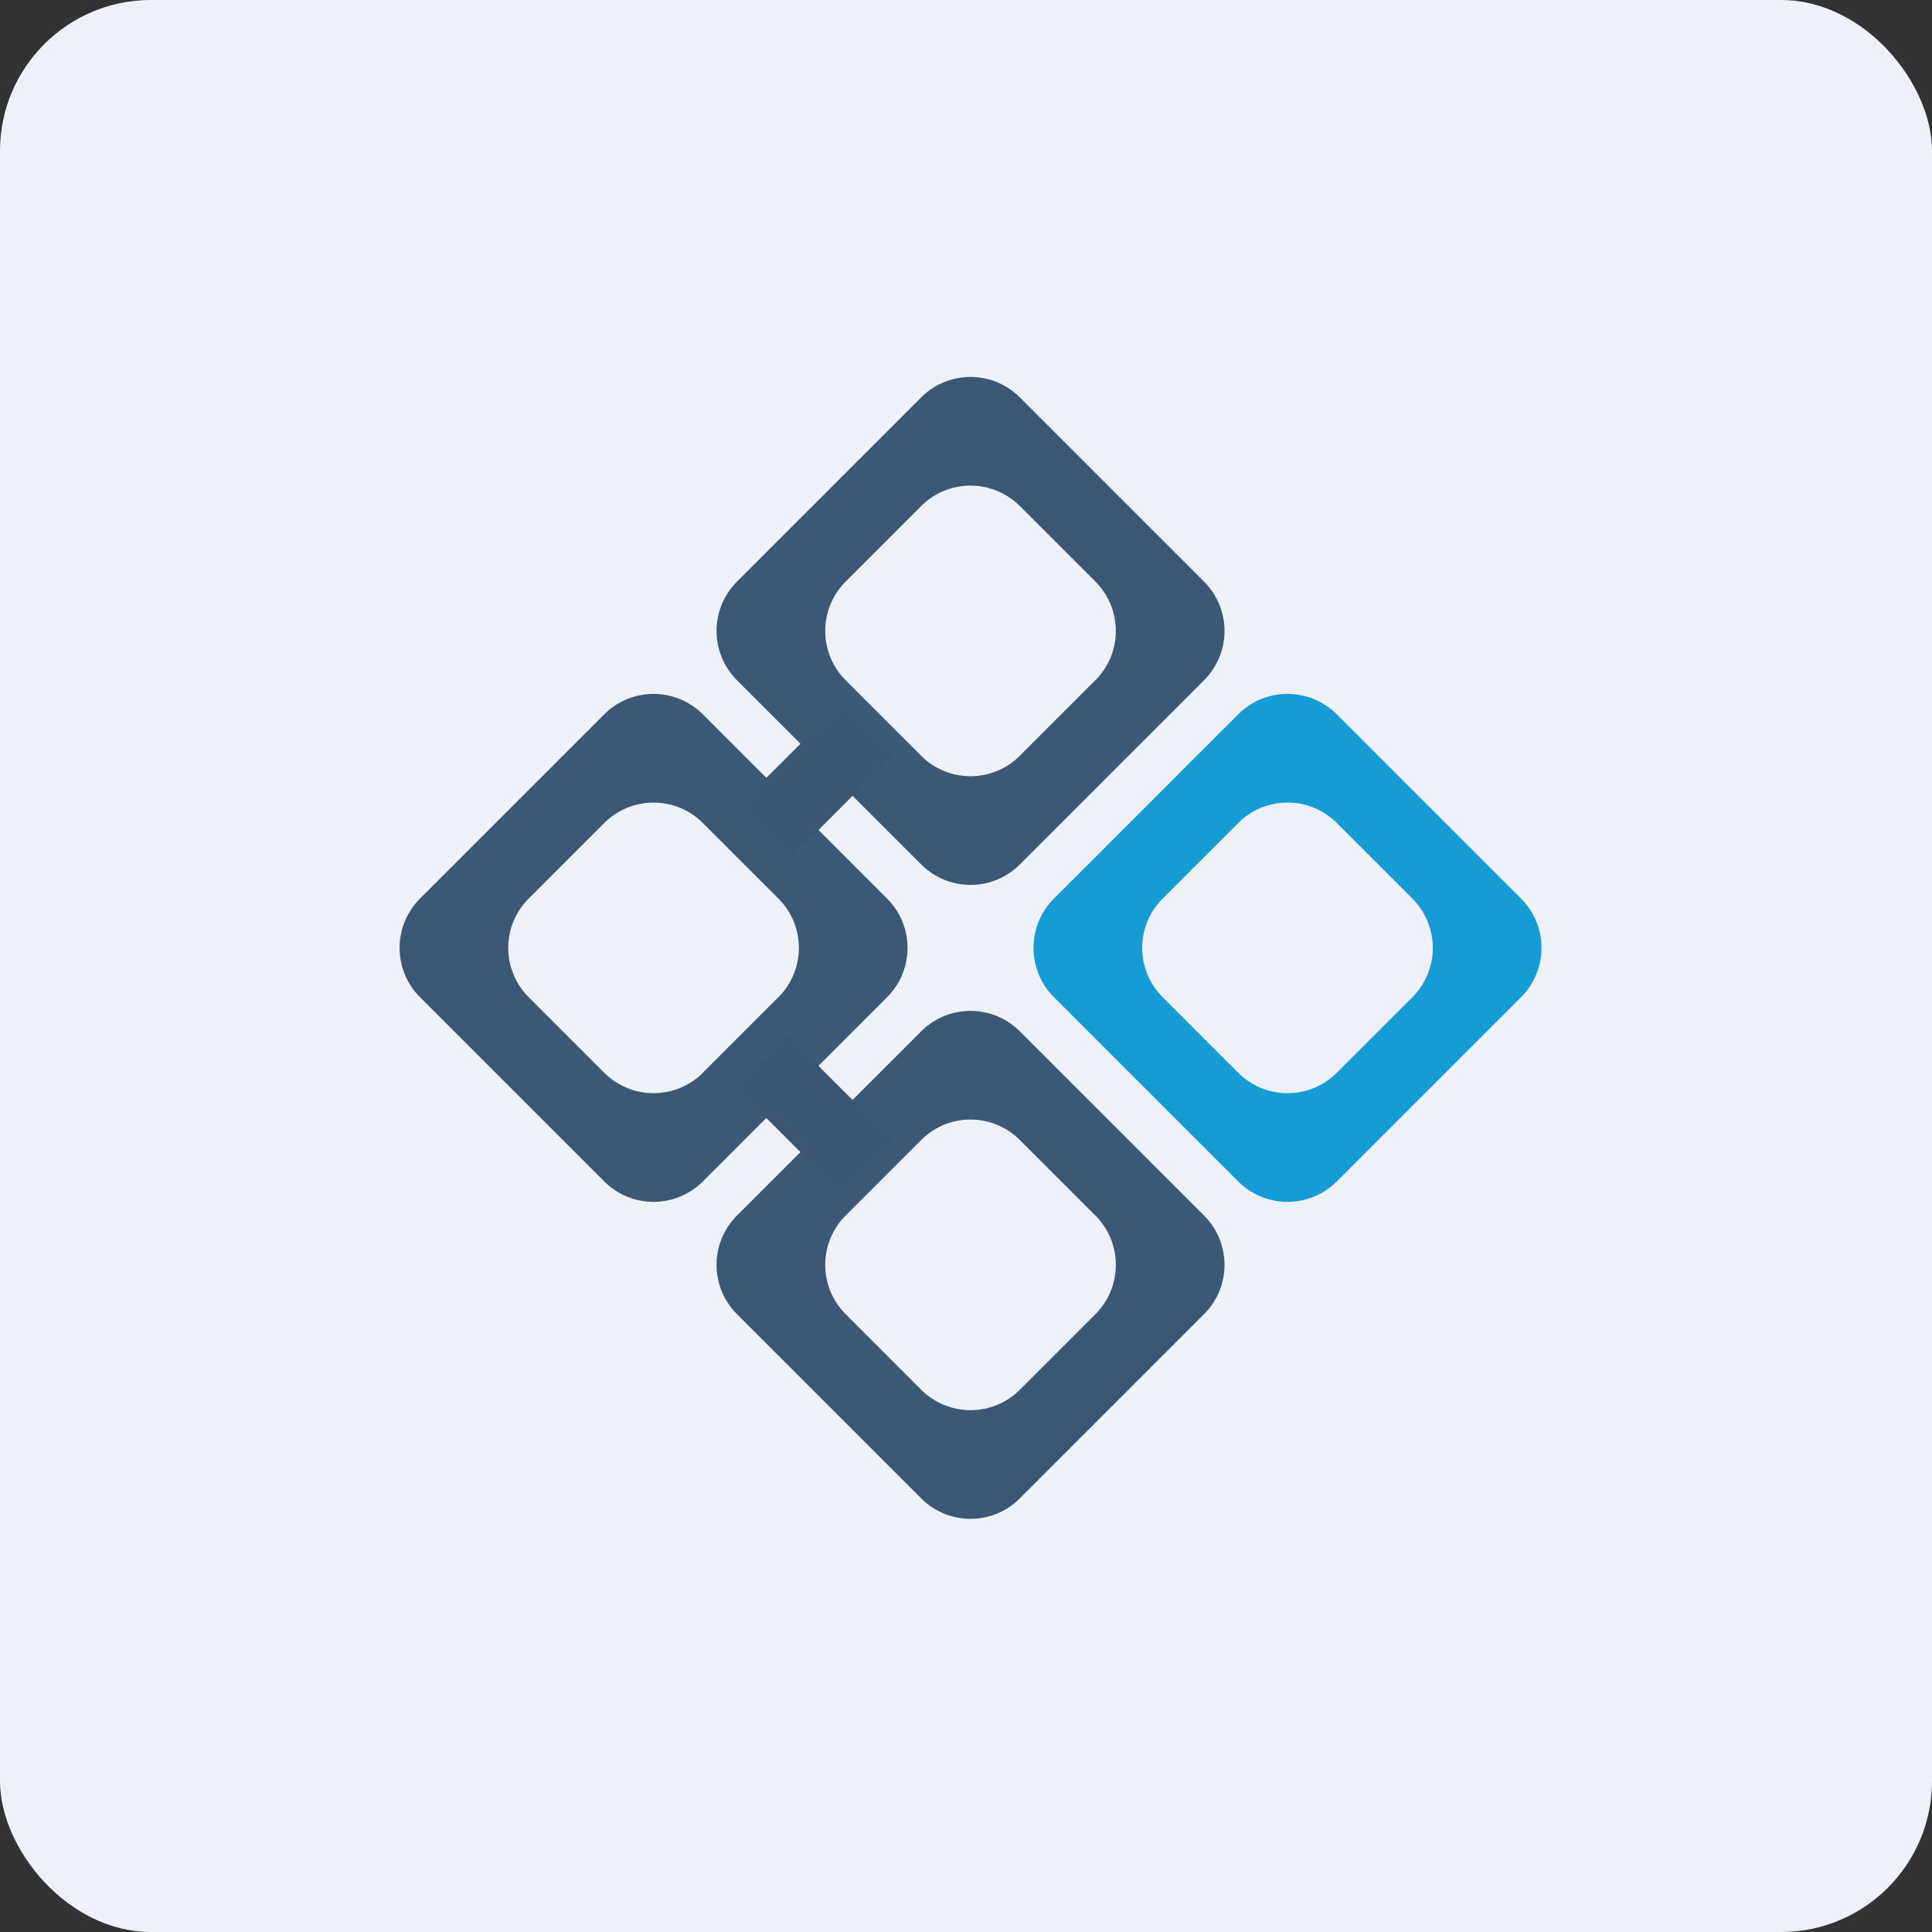
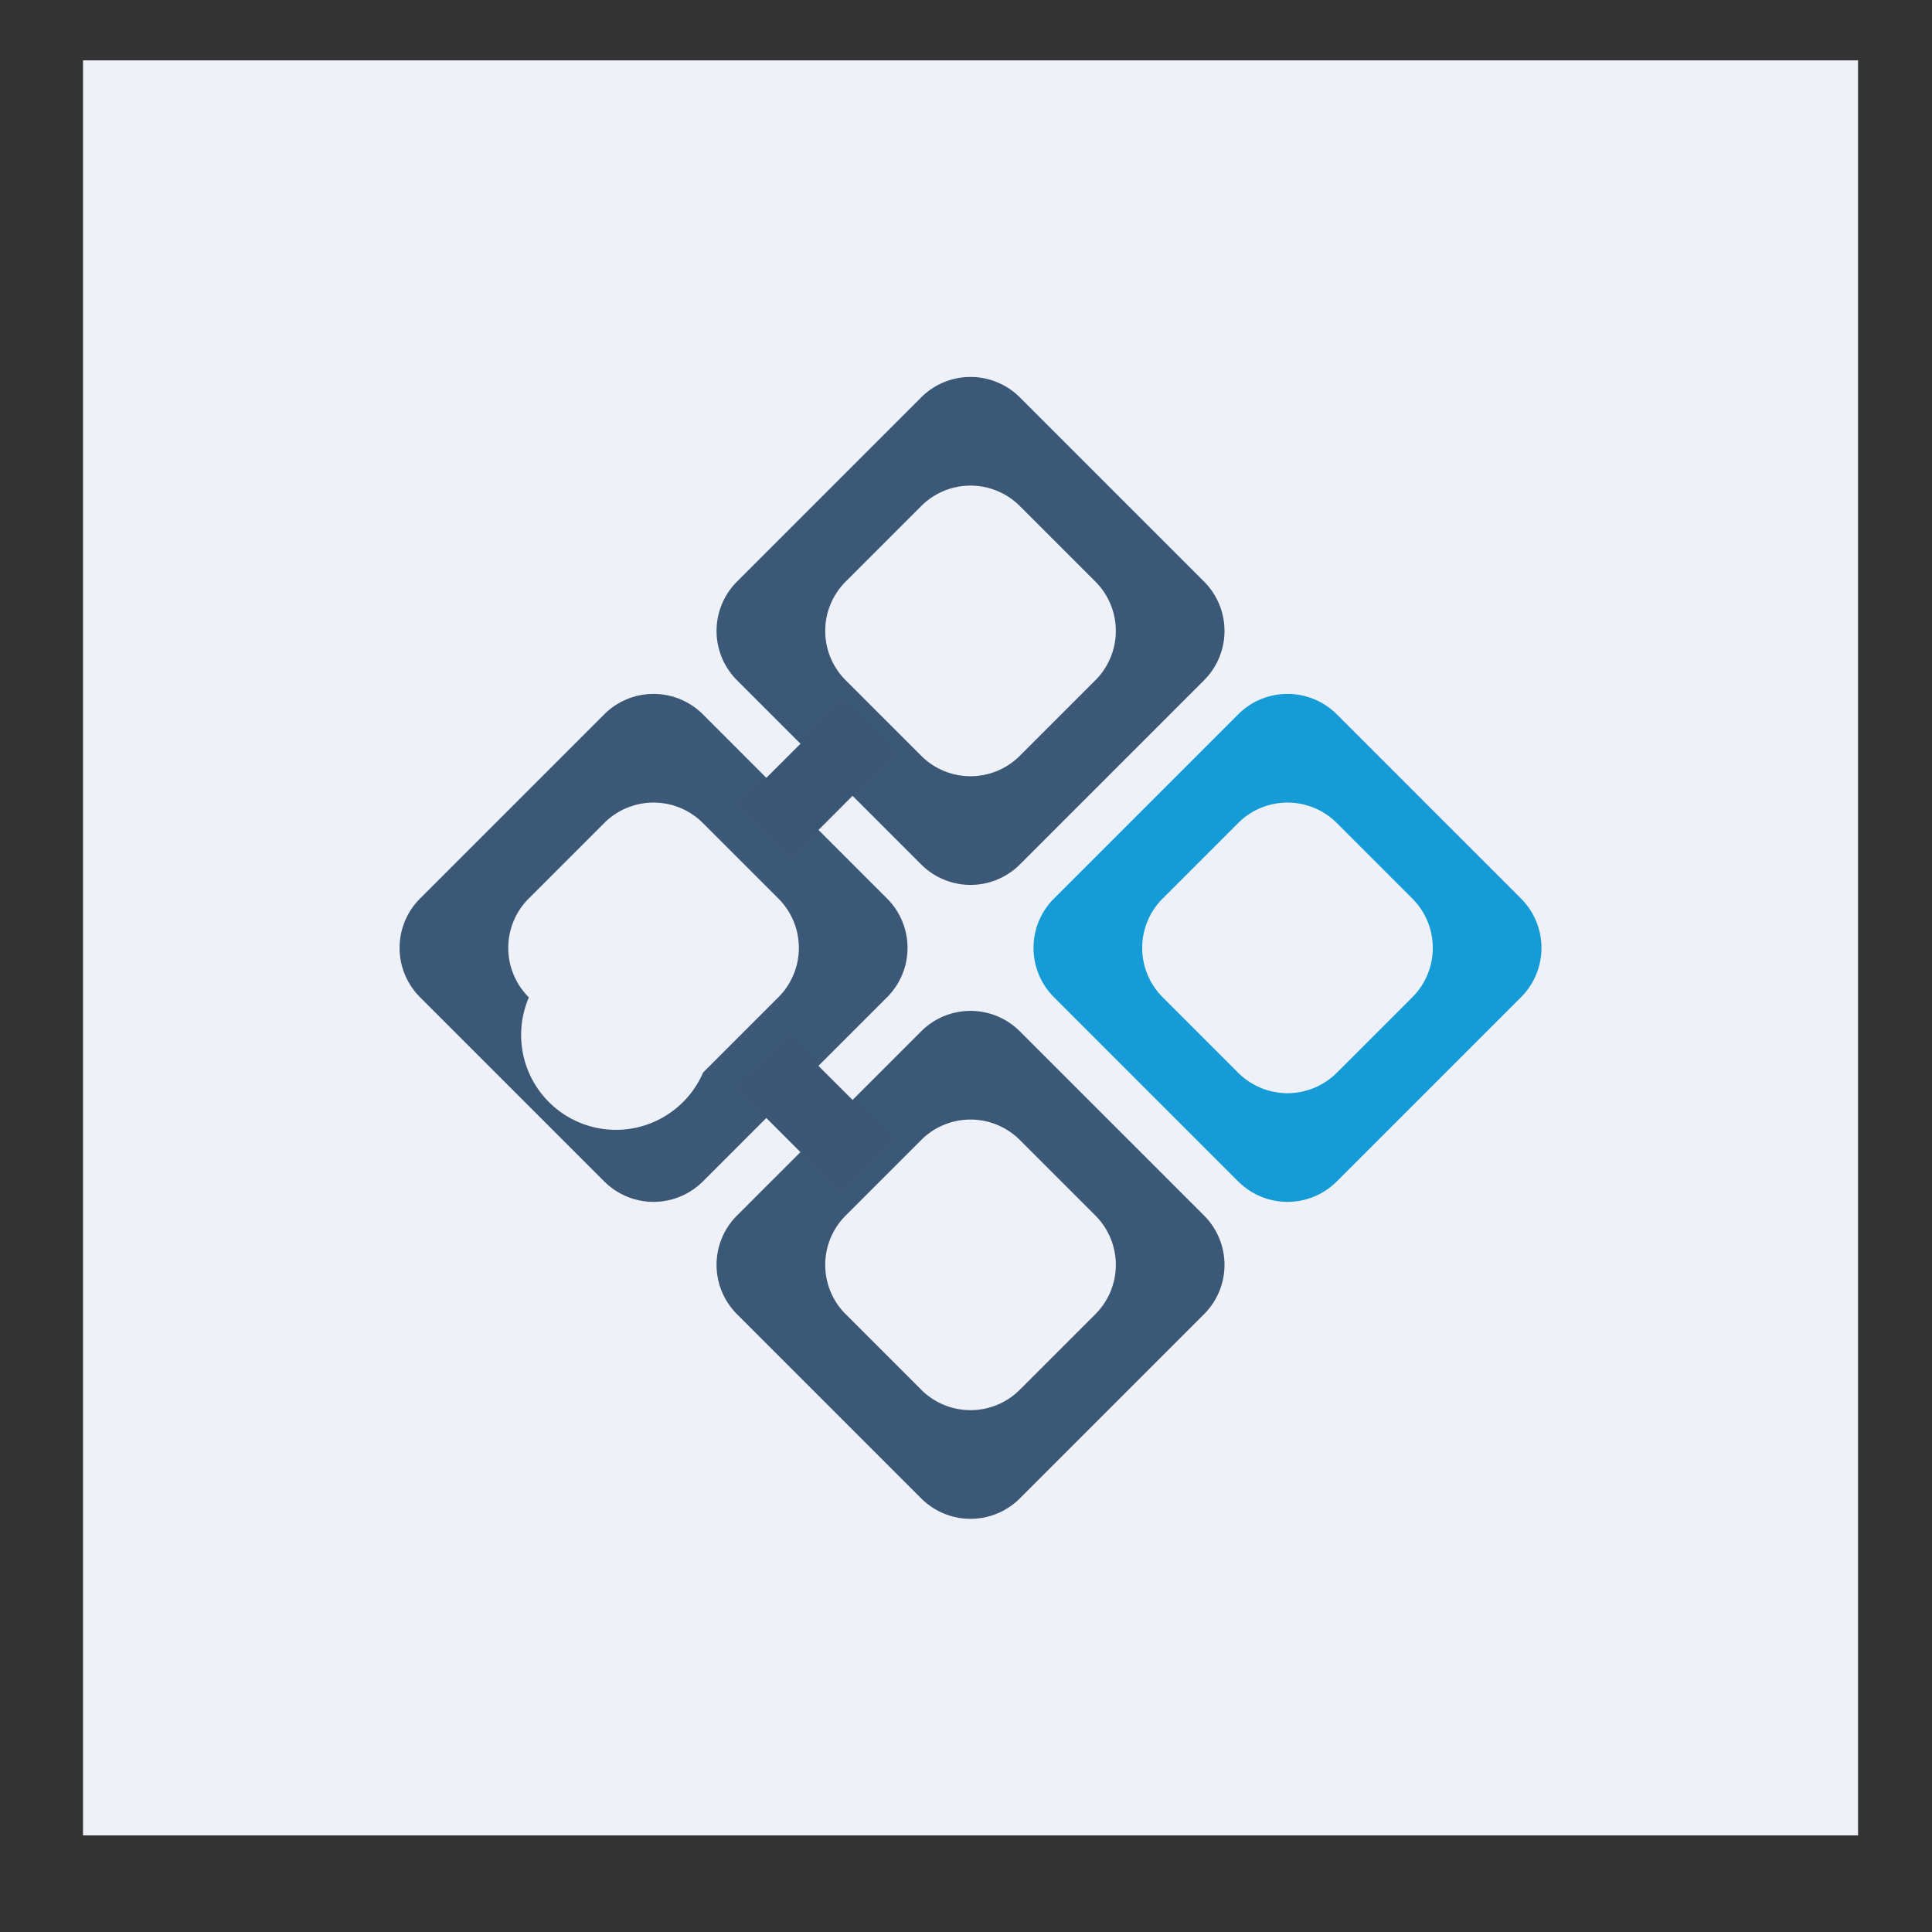
<svg xmlns="http://www.w3.org/2000/svg" width="64" height="64" viewBox="0 0 64 64">
  <rect x="0" y="0" width="64" height="64" fill="#333333" stroke="none" />
-   <rect x="0" y="0" width="64" height="64" rx="5" ry="5" fill="#eef1f8" />
  <path fill="#eef1f8" d="M 2.75,2 L 61.55,2 L 61.55,60.80 L 2.75,60.80 L 2.75,2" />
-   <path fill-rule="evenodd" d="M 33.79,13.17 A 2.31,2.31 0 0,0 30.51,13.17 L 24.42,19.26 A 2.31,2.31 0 0,0 24.42,22.54 L 30.51,28.63 A 2.31,2.31 0 0,0 33.79,28.63 L 39.88,22.54 A 2.31,2.31 0 0,0 39.88,19.26 L 33.79,13.17 M 33.79,16.77 A 2.31,2.31 0 0,0 30.51,16.77 L 28.02,19.26 A 2.31,2.31 0 0,0 28.02,22.54 L 30.51,25.03 A 2.31,2.31 0 0,0 33.79,25.03 L 36.28,22.54 A 2.31,2.31 0 0,0 36.28,19.26 L 33.79,16.77 M 33.79,34.17 A 2.31,2.31 0 0,0 30.51,34.17 L 24.42,40.26 A 2.31,2.31 0 0,0 24.42,43.54 L 30.51,49.63 A 2.31,2.31 0 0,0 33.79,49.63 L 39.88,43.54 A 2.31,2.31 0 0,0 39.88,40.26 L 33.79,34.17 L 33.79,34.17 M 33.79,37.77 A 2.31,2.31 0 0,0 30.51,37.77 L 28.02,40.26 A 2.31,2.31 0 0,0 28.02,43.54 L 30.51,46.03 A 2.31,2.31 0 0,0 33.79,46.03 L 36.28,43.54 A 2.31,2.31 0 0,0 36.28,40.26 L 33.79,37.77 M 23.29,23.67 A 2.31,2.31 0 0,0 20.01,23.67 L 13.92,29.76 A 2.31,2.31 0 0,0 13.92,33.04 L 20.01,39.13 A 2.31,2.31 0 0,0 23.29,39.13 L 29.38,33.04 A 2.31,2.31 0 0,0 29.38,29.76 L 23.29,23.67 L 23.29,23.67 M 23.29,27.27 A 2.31,2.31 0 0,0 20.01,27.27 L 17.52,29.76 A 2.31,2.31 0 0,0 17.52,33.04 L 20.01,35.53 A 2.31,2.31 0 0,0 23.29,35.53 L 25.78,33.04 A 2.31,2.31 0 0,0 25.78,29.76 L 23.29,27.27" fill="#3b5877" />
+   <path fill-rule="evenodd" d="M 33.79,13.17 A 2.31,2.31 0 0,0 30.51,13.17 L 24.42,19.26 A 2.31,2.31 0 0,0 24.42,22.54 L 30.51,28.63 A 2.31,2.31 0 0,0 33.79,28.63 L 39.88,22.54 A 2.31,2.31 0 0,0 39.88,19.26 L 33.79,13.17 M 33.79,16.77 A 2.31,2.31 0 0,0 30.51,16.77 L 28.02,19.26 A 2.31,2.31 0 0,0 28.02,22.54 L 30.51,25.03 A 2.31,2.31 0 0,0 33.79,25.03 L 36.28,22.54 A 2.31,2.31 0 0,0 36.28,19.26 L 33.79,16.77 M 33.79,34.17 A 2.31,2.31 0 0,0 30.51,34.17 L 24.42,40.26 A 2.31,2.31 0 0,0 24.42,43.54 L 30.51,49.63 A 2.31,2.31 0 0,0 33.79,49.63 L 39.88,43.54 A 2.31,2.31 0 0,0 39.88,40.26 L 33.79,34.17 L 33.79,34.17 M 33.79,37.77 A 2.31,2.31 0 0,0 30.51,37.77 L 28.02,40.26 A 2.31,2.31 0 0,0 28.02,43.54 L 30.51,46.03 A 2.31,2.31 0 0,0 33.79,46.03 L 36.28,43.54 A 2.31,2.31 0 0,0 36.28,40.26 L 33.79,37.77 M 23.29,23.67 A 2.31,2.31 0 0,0 20.01,23.67 L 13.92,29.76 A 2.31,2.31 0 0,0 13.92,33.04 L 20.01,39.13 A 2.31,2.31 0 0,0 23.29,39.13 L 29.38,33.04 A 2.31,2.31 0 0,0 29.38,29.76 L 23.29,23.67 L 23.29,23.67 M 23.29,27.27 A 2.31,2.31 0 0,0 20.01,27.27 L 17.52,29.76 A 2.31,2.31 0 0,0 17.52,33.04 A 2.31,2.31 0 0,0 23.29,35.53 L 25.78,33.04 A 2.31,2.31 0 0,0 25.78,29.76 L 23.29,27.27" fill="#3b5877" />
  <path fill-rule="evenodd" d="M 44.29,23.67 A 2.31,2.31 0 0,0 41.01,23.67 L 34.92,29.76 A 2.31,2.31 0 0,0 34.92,33.04 L 41.01,39.13 A 2.31,2.31 0 0,0 44.29,39.13 L 50.38,33.04 A 2.31,2.31 0 0,0 50.38,29.76 L 44.29,23.67 L 44.29,23.67 M 44.29,27.27 A 2.31,2.31 0 0,0 41.01,27.27 L 38.52,29.76 A 2.31,2.31 0 0,0 38.52,33.04 L 41.01,35.53 A 2.31,2.31 0 0,0 44.29,35.53 L 46.78,33.04 A 2.31,2.31 0 0,0 46.78,29.76 L 44.29,27.27" fill="#159bd6" />
  <path d="M 27.93,23.23 L 29.65,24.95 L 26.21,28.40 L 24.47,26.68 L 27.93,23.23 M 29.57,37.76 L 27.84,39.49 L 24.39,36.04 L 26.12,34.32 L 29.57,37.76" fill="#3b5574" />
</svg>